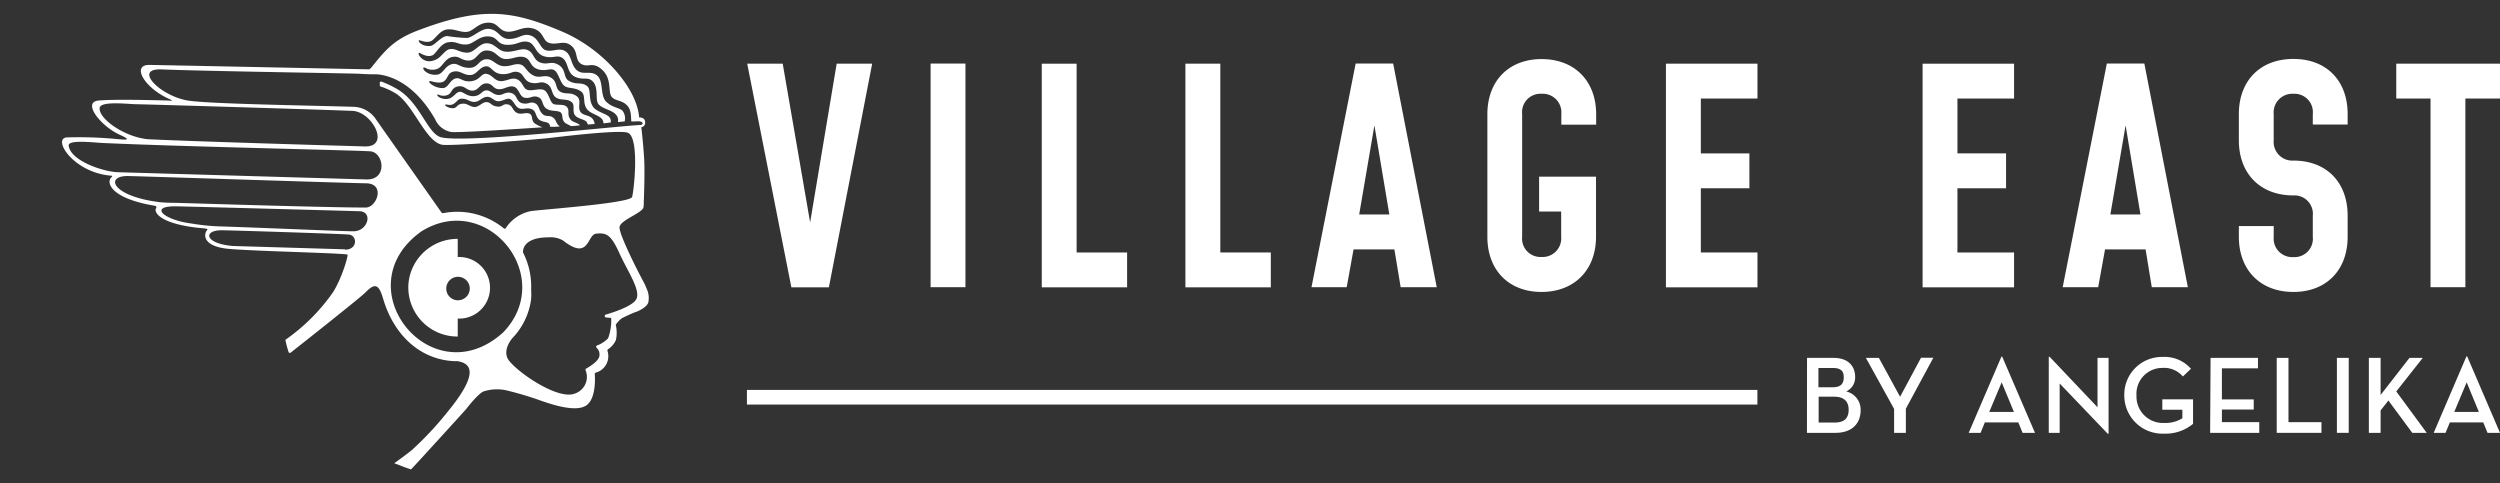
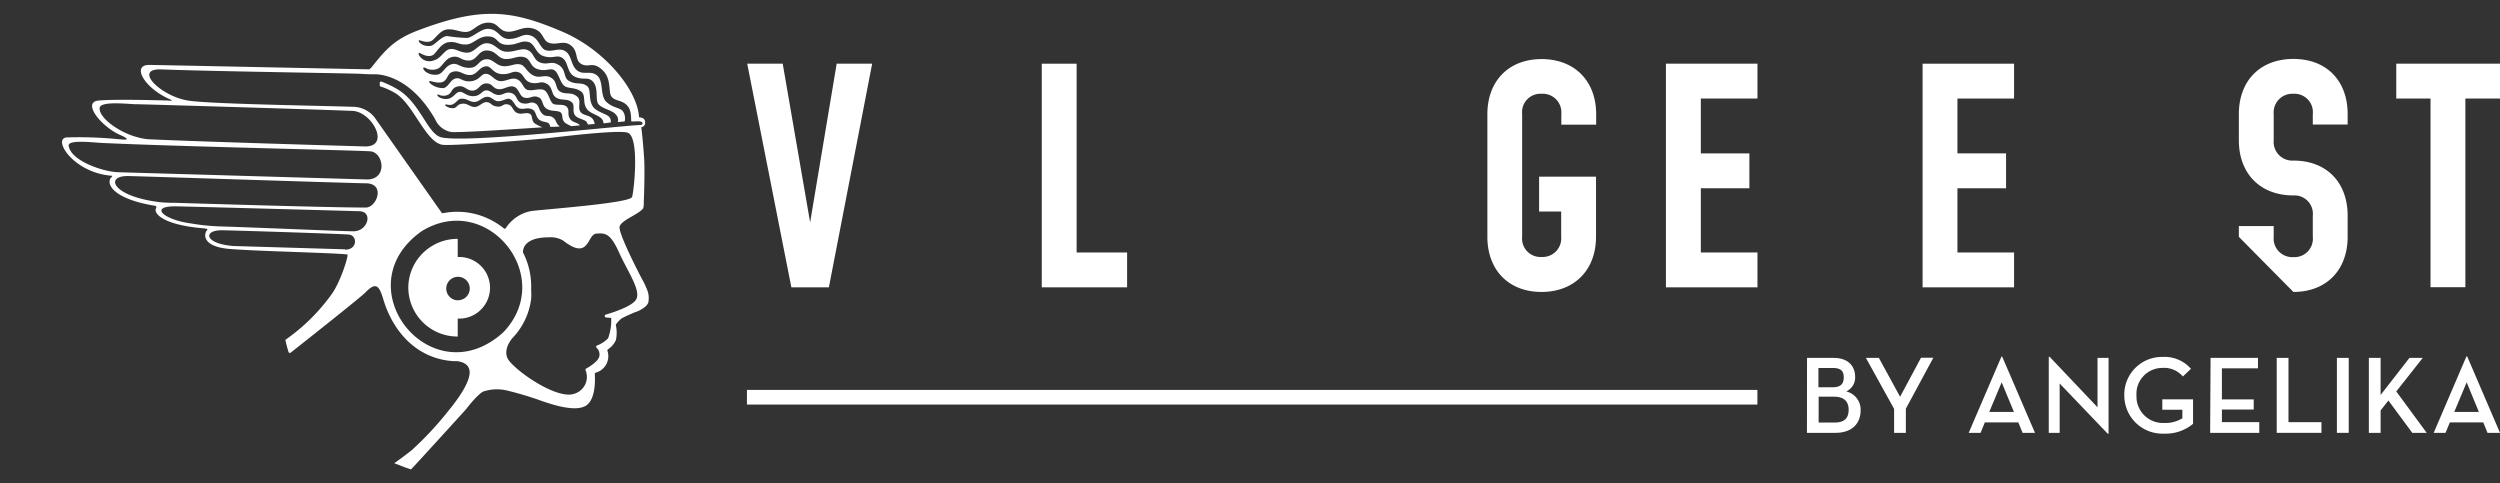
<svg xmlns="http://www.w3.org/2000/svg" id="Layer_1" data-name="Layer 1" viewBox="0 0 346.55 67">
  <rect x="0" y="0" width="346.55" height="67" fill="#333333" stroke="none" />
  <defs>
    <style>.cls-1{fill:#fff;}</style>
  </defs>
  <path class="cls-1" d="M120.9,8.83l-6,31h-5.2l-6.12-31h4.92l3.8,22,3.68-22Z" />
-   <path class="cls-1" d="M129,39.81v-31h4.83v31Z" />
  <path class="cls-1" d="M149.24,35h7v4.83H144.41v-31h4.83Z" />
-   <path class="cls-1" d="M169.16,35h7v4.83H164.32v-31h4.84Z" />
-   <path class="cls-1" d="M199.16,39.81h-5l-.87-5.24h-5.66l-.95,5.24H181.8l6.12-31h5.2Zm-6.57-10.08-2.07-12.35-2.11,12.35Z" />
  <path class="cls-1" d="M206.18,32.83v-17c0-4.59,2.94-7.64,7.52-7.64s7.56,3.05,7.56,7.64v1.45h-4.83V15.81A2.58,2.58,0,0,0,213.7,13,2.55,2.55,0,0,0,211,15.81v17a2.55,2.55,0,0,0,2.68,2.81,2.58,2.58,0,0,0,2.73-2.81V29.32h-3.06V24.49h7.89v8.34c0,4.59-3,7.64-7.56,7.64S206.18,37.42,206.18,32.83Z" />
  <path class="cls-1" d="M243.62,13.66h-7.85v7.6h6.73V26.1h-6.73V35h7.85v4.83H230.93v-31h12.69Z" />
  <path class="cls-1" d="M279.19,13.66h-7.85v7.6h6.74V26.1h-6.74V35h7.85v4.83H266.51v-31h12.68Z" />
-   <path class="cls-1" d="M303.28,39.81h-5l-.86-5.24H291.8l-.95,5.24h-4.92l6.12-31h5.2Zm-6.57-10.08-2.06-12.35-2.11,12.35Z" />
-   <path class="cls-1" d="M310.35,32.83V31.34h4.83v1.49a2.58,2.58,0,0,0,2.73,2.81,2.55,2.55,0,0,0,2.69-2.81V29.9a2.55,2.55,0,0,0-2.69-2.81c-4.63,0-7.56-3.06-7.56-7.64V15.81c0-4.59,2.93-7.64,7.56-7.64s7.52,3.05,7.52,7.64v1.45H320.6V15.81A2.55,2.55,0,0,0,317.91,13a2.59,2.59,0,0,0-2.73,2.81v3.64a2.59,2.59,0,0,0,2.73,2.81c4.59,0,7.52,3,7.52,7.64v2.93c0,4.59-2.93,7.64-7.52,7.64S310.35,37.42,310.35,32.83Z" />
+   <path class="cls-1" d="M310.35,32.83V31.34h4.83v1.49a2.58,2.58,0,0,0,2.73,2.81,2.55,2.55,0,0,0,2.69-2.81V29.9a2.55,2.55,0,0,0-2.69-2.81c-4.63,0-7.56-3.06-7.56-7.64V15.81c0-4.59,2.93-7.64,7.56-7.64s7.52,3.05,7.52,7.64v1.45H320.6V15.81A2.55,2.55,0,0,0,317.91,13a2.59,2.59,0,0,0-2.73,2.81v3.64a2.59,2.59,0,0,0,2.73,2.81c4.59,0,7.52,3,7.52,7.64v2.93c0,4.59-2.93,7.64-7.52,7.64Z" />
  <path class="cls-1" d="M336.92,13.66h-4.75V8.83h14.38v4.83h-4.8V39.81h-4.83Z" />
  <path class="cls-1" d="M250.49,49.61h3.67c2.07,0,3,1.17,3,2.65a2.11,2.11,0,0,1-1.24,2,2.59,2.59,0,0,1,2,2.62c0,1.75-1.12,3.12-3.49,3.12h-3.95Zm3.58,4.07c1.13,0,1.51-.52,1.51-1.37s-.37-1.3-1.51-1.3h-2v2.67Zm.28,4.89c1.43,0,1.91-.72,1.91-1.78s-.57-1.8-2-1.8h-2.16v3.58Z" />
  <path class="cls-1" d="M258.65,49.61h1.8L263.39,55l2.9-5.41H268l-3.81,7.06V60h-1.63V56.68Z" />
  <path class="cls-1" d="M274.55,60H272.9l4.54-10.57h.1L282.09,60h-1.72l-.59-1.45h-4.64Zm2.92-7-1.72,4.1h3.42Z" />
  <path class="cls-1" d="M285.51,53.16V60H284V49.46h.12l6.64,7V49.61h1.53V60.12h-.12Z" />
  <path class="cls-1" d="M294.47,54.79a5.21,5.21,0,0,1,5.31-5.31,4.85,4.85,0,0,1,3.93,1.64l-1.12,1.07A3.41,3.41,0,0,0,299.74,51a3.59,3.59,0,0,0-3.58,3.84A3.66,3.66,0,0,0,300,58.63a4.46,4.46,0,0,0,2.52-.65V56.8h-2.78V55.36H304v3.39a5.91,5.91,0,0,1-4,1.36A5.29,5.29,0,0,1,294.47,54.79Z" />
  <path class="cls-1" d="M306.43,49.61H313v1.45h-5v4.3h4.41v1.41h-4.41v1.75h5.18V60h-6.81Z" />
  <path class="cls-1" d="M315.6,49.61h1.63v8.91h4.57V60h-6.2Z" />
  <path class="cls-1" d="M323.94,49.61h1.64V60h-1.64Z" />
  <path class="cls-1" d="M334,49.61h1.84l-3.67,4.65L336.39,60h-2l-3.31-4.48L330,56.89V60h-1.63V49.61H330v5.14Z" />
  <path class="cls-1" d="M339,60h-1.64L341.9,49.4H342L346.55,60h-1.73l-.59-1.45H339.6Zm2.93-7-1.72,4.1h3.41Z" />
  <rect class="cls-1" x="103.54" y="54.05" width="140.07" height="2.03" />
  <path class="cls-1" d="M63.45,35.63V33.11a6.84,6.84,0,0,0-6.25,4,6.7,6.7,0,0,0-.6,2.76,6.81,6.81,0,0,0,6.85,6.78V44.16a4.27,4.27,0,1,0,0-8.53Zm0,6A1.63,1.63,0,1,1,65.12,40,1.63,1.63,0,0,1,63.47,41.62Z" />
  <path class="cls-1" d="M89.63,40h0a9.17,9.17,0,0,0-.46-1c-.78-1.42-3.4-6.6-3.29-7.53s2.91-1.85,3.3-2.65a3.69,3.69,0,0,0,.06-.8c.06-1.43.14-4.31.06-5.9-.13-2.22-.4-4.48-.4-4.48a.62.62,0,0,0,.53-.69c0-.73-.84-.66-.84-.69C88.34,12.36,83.7,6.82,77.9,4.37,71,1.44,66.84.84,57.93,4.22c-3.29,1.25-4.51,2.7-6.48,5.18l0,0-.19.16a.19.19,0,0,1-.13.05C49.49,9.58,21.12,9,20.75,9c-2.62-.06-.75,3.26,2.89,4.8.57.24-.35.13-.57.13-3.1-.08-7.24-.17-9.34,0-2.46.17.26,3.6,2.91,4.77,2,.89.27.62-.28.59a55.08,55.08,0,0,0-7.13-.24c-2,.2.95,4.87,6.14,5.3.42,0,0,.25-.06.38-.52.87.45,2.86,6.2,3.8a.2.2,0,0,1,.14.3c-.43.65.72,2.33,6.56,2.82.8.07.52.21.43.33-.49.77-.26,2.25,3.19,2.53,3.91.32,14,.52,16.32.76.21,0-.76,3.32-2,5.26A26.56,26.56,0,0,1,39.71,47l-.13.09a.11.11,0,0,0,0,.12A15.25,15.25,0,0,0,40,48.79a.19.19,0,0,0,.3.09c1.46-1.15,9.72-7.67,10.39-8.37,1.39-1.46,1.88-.91,2.42.9,1.4,4.76,4.87,8.42,9.89,8.66a3.2,3.2,0,0,1,.44,0c2.15.35,2.74,2-1.46,7.1a45.19,45.19,0,0,1-4.88,5.21c-.3.27-2.29,1.74-2.45,1.83h0l1.4.54.92.32c.06,0,7.64-8.34,7.64-8.35s1.68-2.2,2.45-2.47a6.07,6.07,0,0,1,3.13-.14,45.78,45.78,0,0,1,4.79,1.43c1.38.48,4.89,1.7,6.35.62,1.26-.94,1.17-3.6,1.12-4.31a.19.19,0,0,1,.15-.2,2.36,2.36,0,0,0,1.61-3,.2.2,0,0,1,.07-.23,3,3,0,0,0,1.1-1.29,4.94,4.94,0,0,0,0-2,.16.16,0,0,1,0-.15,3.82,3.82,0,0,1,.8-.85l0,0c.49-.26,1.16-.57,2-.91l.06,0h0c1.64-.7,1.64-1.37,1.64-1.37v0A3,3,0,0,0,89.63,40Zm-75.82-25c0-1,3.6-.61,4.81-.56.84,0,25.65.74,30.24.93,2.7.11,5.3,4.93,1.78,4.93,0,0-22.58-.64-30.11-1h0C17.25,19,13.77,16.5,13.81,15.05Zm34,19.56L32.33,34.1c-4-.32-4.2-2.18-1.62-2.18,1.19,0,16.17.48,17.62.59C49.56,32.61,49.6,34.61,47.84,34.61ZM49,32.06c-1.5,0-13.31-.52-18.91-.69a29.83,29.83,0,0,1-3.63-.4c-3.73-.49-5.82-2.37-2.21-2.37.93,0,23.88.63,25.59.68C51.74,29.35,51,32.06,49,32.06Zm1.71-3.29c-5,0-21.54-.51-26.61-.66a17.73,17.73,0,0,1-2-.09c-6.75-.84-7.66-3.8-4.1-3.61.9,0,31.23,1,32.83,1C53.45,25.52,52.21,28.78,50.7,28.77Zm-.05-3.9h0l-34.4-1c-2-.09-6.48-1.58-6.74-3.68-.11-.86,3.33-.44,4.71-.37,10.85.5,34.63,1,37,1.15C53.22,21,53.84,25.07,50.65,24.87Zm1.5-8.26v0a3.87,3.87,0,0,0-3.07-1.8c-5.87-.19-20.59-.4-23.21-.9-3.81-.73-7.41-4.45-3.49-4.29,6.4.26,26.42.54,27.5.61s1.84.07,1.84.07,4.73-.48,8.58,6.21a3,3,0,0,0,2.24,1.79c1.35.11,9.61-.46,12.64-.65a6.63,6.63,0,0,1-.92-.45c-.74-.4-.32-1.2-.86-1.44s-1.13.19-1.76-.12-.55-1-1.23-1.16-.76.35-1.37.3c-1-.07-.91-.55-1.54-.62s-1.06.67-1.72.67-1-.55-1.74-.45-.65.52-1.16.61a1.59,1.59,0,0,1-1.13-.33c-.2-.28.17-.15.51-.12.82.08,1.09-.8,1.6-.85.91-.08,1.16.45,1.89.44s1.07-.72,1.81-.71c.58,0,.9.59,1.48.61s1.13-.42,1.55-.33c.59.12.76,1.1,1.38,1.32s1.05-.2,1.81.15c.53.25.45,1,.94,1.41.71.52,1.41.12,1.54,1,.26,0,1,0,1.33-.06-.61-.44-.42-.84-.93-1.22s-.94-.08-1.37-.42c-.69-.55-.5-1.32-1.19-1.59s-.82.26-1.78,0c-.79-.23-.6-1.13-1.44-1.39s-1.14.34-1.87.26-1-.64-1.61-.63-.76.76-1.75.8-1.44-.65-1.94-.6-.62.51-1.31.88a1.71,1.71,0,0,1-1.24,0c-.56-.18-.73-.61-.36-.49a1.51,1.51,0,0,0,1.33,0c.51-.26.46-1,1.39-1.15s1.15.63,2,.59,1-1,1.89-1,.87.73,1.68.8,1.4-.55,2.11-.35.79,1.29,1.4,1.5c.91.3,1.26-.48,2.17.05.5.29.35,1.12,1,1.52s1.35.19,1.87.46c.29.15.29.61.31.73.11.84.63.87,1.19,1.21.39,0,.79-.07,1.21-.09,0-.27-.94-.45-1.2-.74-.67-.74-.11-1.25-.56-1.8s-1.58-.14-2-.52S76,12.7,75.36,12.46s-1.57.19-2.24,0-.64-1.24-1.6-1.52c-.69-.2-1.42.38-2.21.3s-1.13-.91-1.88-1-.81.79-2,1-1.55-.48-2.16-.39c-.86.12-1,1.15-1.77,1.36a2.68,2.68,0,0,1-1.73-.54c-.32-.23-.49-.54.15-.37,1,.26,1.48.15,1.78-.17.47-.5.39-1.06,1.24-1.22s1.33.53,2.27.49,1.23-1.18,2.22-1.21c.7,0,.89,1,2.12,1.08S71,9.77,71.83,10s.74,1.23,1.8,1.47,1.29-.34,2.17.15.57,1.47,1.31,1.92,1.52.07,2.17.65c.49.44-.07,1.34.54,1.91.38.36,1.13.45,1.45.74a1.8,1.8,0,0,1,.23.42l.93-.07v0c-.19-1.38-1.45-1-1.94-1.65s.16-1.6-.47-2.14c-.85-.72-1.54-.24-2.34-.68s-.32-1.44-1.39-2c-.72-.39-1.36.09-2.11-.16-1.07-.36-1.34-1.4-1.94-1.59-.85-.28-1.36.28-2.48.2-.93-.07-1.39-.9-2.13-.95-1.29-.1-1.23,1.14-2.49,1.18s-1.61-.63-2.33-.54c-1.09.15-1.35,1.35-2.12,1.47A2.18,2.18,0,0,1,59,9.94c-.37-.3-.51-.75,0-.52a1.9,1.9,0,0,0,1.73.08c.7-.4,1-1.42,2-1.61s1.18.54,2.31.5S66.29,6.93,67.57,7,69,8.13,70.06,8.18s1.69-.51,2.62-.25.74,1.3,1.86,1.66,1.69-.2,2.28.13.81,1.69,1.38,2.16,1.5.15,2.4.84c.63.56.13,1.5.74,2.37s2.3.87,2.31,2c.27,0,.65-.08,1-.11a.9.9,0,0,0-.15-.71c-.32-.48-1.78-.73-2.29-1.47-.69-1-.24-2.38-.8-2.84-.84-.69-1.52-.1-2.61-.79-.77-.48-.24-1.67-1.61-2.3-.88-.4-1.32.17-2.32-.21S74.07,7.24,73,6.89c-.76-.25-1.67.34-2.82.28S68.75,6.11,67.6,6s-1.77,1.32-2.86,1.3S63.2,6.7,62.4,6.8s-1.26,1.32-2.27,1.57a1.61,1.61,0,0,1-1.91-.53c-.23-.25-.28-.62,0-.48S59.31,8,60,7.64c.47-.26,1.07-1.62,2.13-1.78,1.24-.18,1.37.39,2.6.3C65.59,6.1,66.4,5,67.62,5.05c1.47,0,1.15,1.1,2.62,1.16s1.86-.62,2.92-.41,1,1.63,2.25,2,1.78-.24,2.49.2c.94.57.63,2.05,1.75,2.61s1.77,0,2.45.61c.94.86.38,2.55.83,3.18s1.91.88,2.36,1.4a1.12,1.12,0,0,1,.36,1.12l.94-.09a1.73,1.73,0,0,0-.3-1.48c-.46-.44-1.4-.42-2.26-1.25s-.35-2.83-1.22-3.6-1.8-.1-2.67-.64c-1.09-.68-.8-2.32-1.92-2.84-.89-.41-1.71.25-2.63-.08-.73-.27-.94-1.66-2-2-1.22-.43-1.68.6-3.32.44C69.16,5.17,69,4,67.59,4c-.9,0-2.07,1.17-2.82,1.26A21.17,21.17,0,0,1,62,5c-.82,0-1.72,1.28-2.31,1.36-1,.13-1.64-.45-1.65-.71s.8.35,1.63.08c.6-.19,1.22-1.49,2.26-1.64s1.85.42,2.78.33,1.55-1.28,3-1.28,1.37,1.21,2.76,1.26c1.11,0,2-.74,3.2-.5,1.78.36,1.46,1.74,2.46,2.05s1.85-.29,2.72.16c1.46.81.71,2.16,1.72,2.75s1.56-.42,2.92.83.77,3.1,1.3,3.73,1.42.42,2.15,1.21c.6.59.52,1.71.57,2.21.63,0,1.1-.06,1.18,0,.43,0,.6.47,0,.49-2.8.11-24.42,2.57-27.58,1.69-1.87-.52-2.86-4.77-6-6.64a13.52,13.52,0,0,0-2.24-1.07c-.12-.05-.25.09-.23.22s0,.18,0,.29a.2.2,0,0,0,.14.18,9.64,9.64,0,0,1,2.15,1c2.5,1.64,4.19,7,6.6,7.09s13.28-.81,14.43-.94,9.84-1.21,11.06-.75c1.7.65.82,8.41.59,8.92-.39.85-11.91,1.67-14,1.94a5.4,5.4,0,0,0-3.51,2.38.19.19,0,0,1-.28,0,10.26,10.26,0,0,0-6.15-2.28,10.56,10.56,0,0,0-2.26.19.21.21,0,0,1-.2-.08ZM69.76,46.07h0c-9.93,9-22.21-6.26-11.34-14h0C67.52,26.41,77.17,38.35,69.76,46.07Zm18.42-4.55c-.54.91-3,1.74-4.24,2.1A.2.2,0,0,0,84,44a3.73,3.73,0,0,0,.6.05.13.13,0,0,1,.13.13,7.42,7.42,0,0,1-.43,2.71,4.11,4.11,0,0,1-1.54,1,.19.19,0,0,0-.06.32,1.26,1.26,0,0,1,.39,1.13c-.11.74-1.39,1.5-1.83,1.75a.19.19,0,0,0-.09.23,2.43,2.43,0,0,1-1.53,3.25c-2.53.95-8.8-3.59-9.33-5s.8-2.79.8-2.79a9.53,9.53,0,0,0,2.52-5.36,10.7,10.7,0,0,0,0-1.26v0s0-.1,0-.15A10.31,10.31,0,0,0,72.5,35a.12.12,0,0,1,0-.1c0-.7.55-2,3.55-2a3.42,3.42,0,0,1,2,.44c3.67,2.88,3.3-.82,4.59-.95s2,0,3.18,2.62S88.9,40.28,88.18,41.52Z" />
</svg>